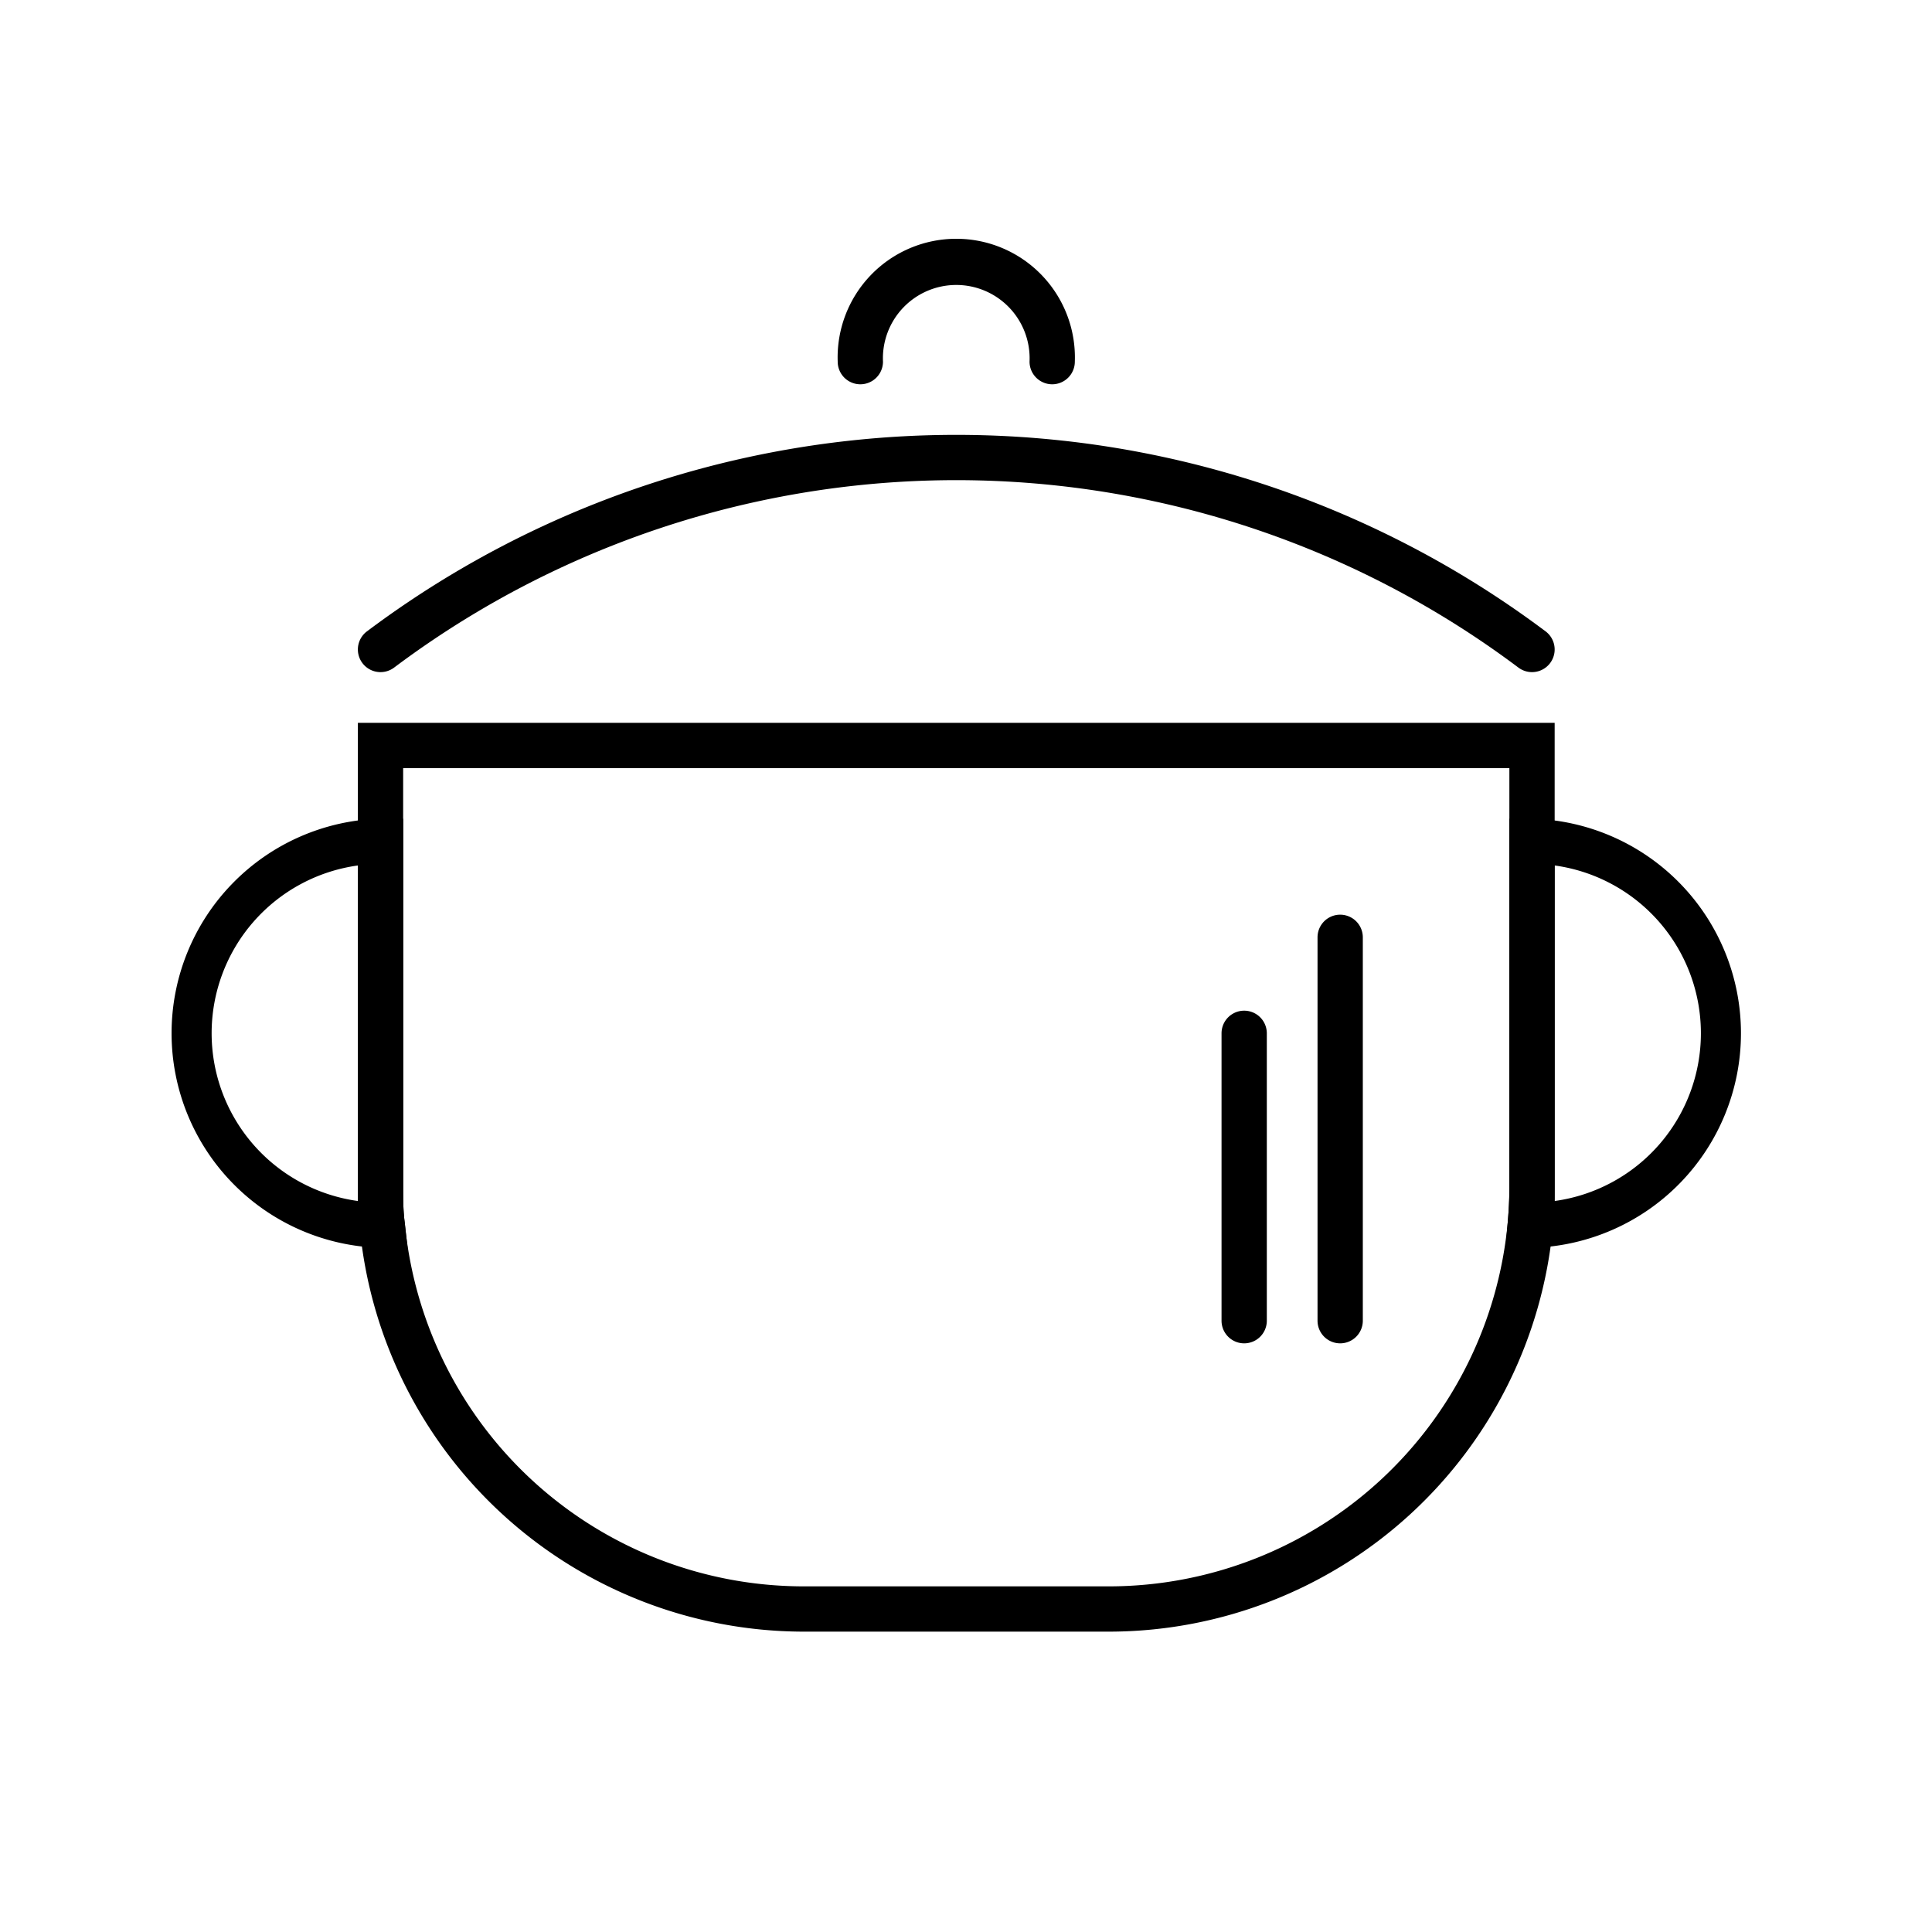
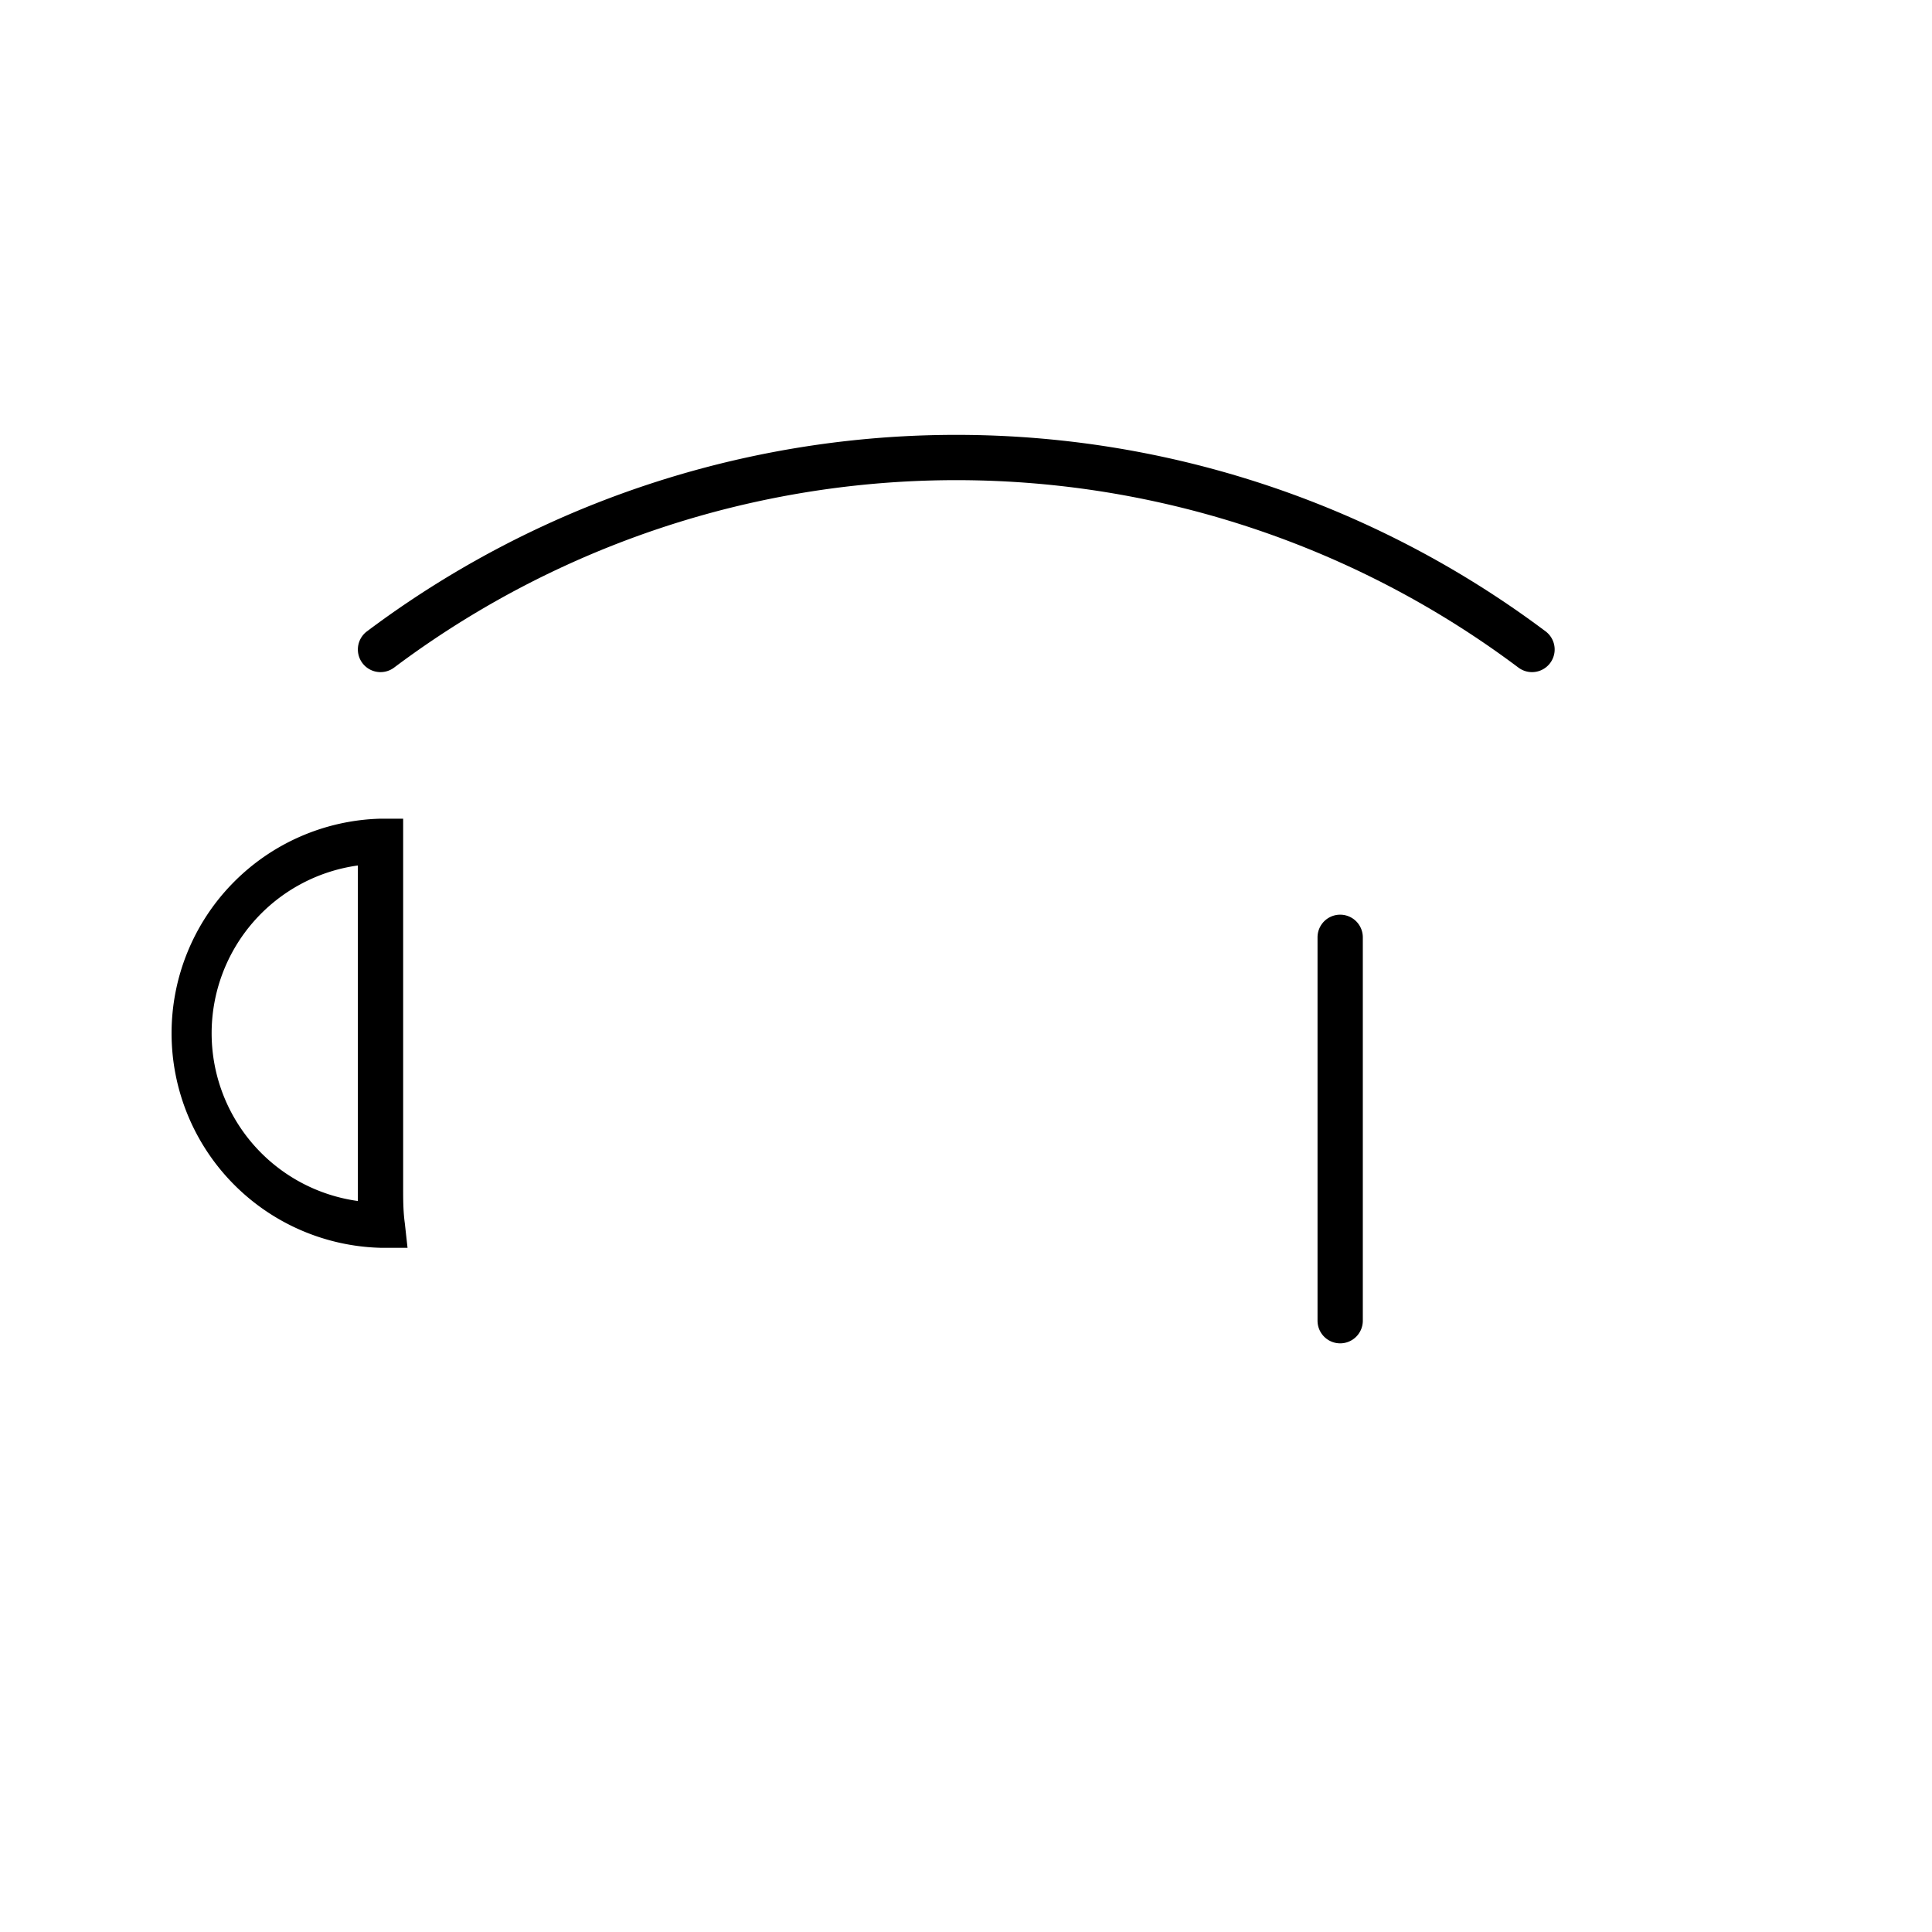
<svg xmlns="http://www.w3.org/2000/svg" fill="#000000" width="800px" height="800px" viewBox="0 0 128 128">
  <title />
  <g id="Grid">
-     <path d="M73.61,108.1H53.11A29.58,29.58,0,0,1,23.83,81.3c-.08-.88-.12-1.75-.12-2.59V47.89H103V78.71c0,.84,0,1.71-.12,2.59A29.56,29.56,0,0,1,73.61,108.1ZM26.71,50.89V78.71c0,.75,0,1.53.11,2.33A26.55,26.55,0,0,0,53.11,105.1h20.5A26.55,26.55,0,0,0,99.89,81c.07-.8.11-1.58.11-2.33V50.89Z" />
    <path d="M27,82.67H25.21a14.22,14.22,0,0,1,0-28.43h1.5V78.71c0,.75,0,1.53.11,2.33ZM23.71,57.34a11.22,11.22,0,0,0,0,22.23c0-.29,0-.58,0-.86Z" />
-     <path d="M101.5,82.67H99.75L99.89,81c.07-.8.11-1.58.11-2.33V54.24h1.5a14.22,14.22,0,0,1,0,28.43ZM103,57.34V78.71c0,.28,0,.57,0,.86a11.22,11.22,0,0,0,0-22.23Z" />
    <path d="M25.21,44.53a1.5,1.5,0,0,1-.9-2.7,65.06,65.06,0,0,1,78.09,0,1.5,1.5,0,0,1-1.8,2.4,62.06,62.06,0,0,0-74.49,0A1.5,1.5,0,0,1,25.21,44.53Z" />
-     <path d="M69.71,25.46a1.5,1.5,0,0,1-1.5-1.5,4.86,4.86,0,1,0-9.71,0,1.5,1.5,0,1,1-3,0,7.86,7.86,0,1,1,15.71,0A1.5,1.5,0,0,1,69.71,25.46Z" />
    <path d="M88.79,89a1.5,1.5,0,0,1-1.5-1.5V62.1a1.5,1.5,0,0,1,3,0V87.53A1.5,1.5,0,0,1,88.79,89Z" />
-     <path d="M82.43,89a1.5,1.5,0,0,1-1.5-1.5V68.46a1.5,1.5,0,1,1,3,0V87.53A1.5,1.5,0,0,1,82.43,89Z" />
  </g>
</svg>